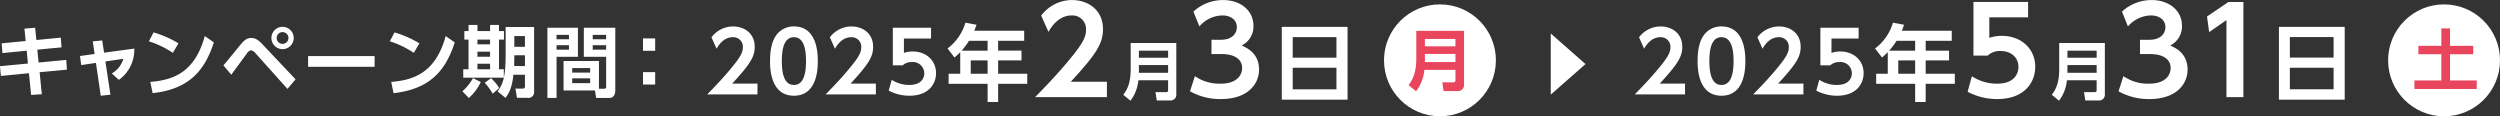
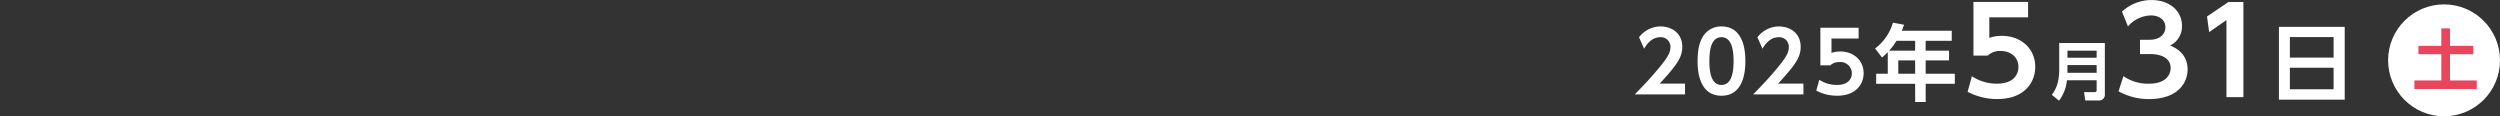
<svg xmlns="http://www.w3.org/2000/svg" width="623.531" height="29" viewBox="0 0 623.531 29">
  <rect x="0" y="0" width="623.531" height="29" fill="#333333" stroke="none" />
  <defs>
    <style>
      .cls-1, .cls-2 {
        fill: #fff;
      }

      .cls-1, .cls-3 {
        fill-rule: evenodd;
      }

      .cls-3 {
        fill: #e9455c;
      }
    </style>
  </defs>
-   <path class="cls-1" d="M337.414,570.663l-0.309-3.053-2.667.212,0.309,3.093-5.991.579,0.193,2.435,6.049-.6,0.309,3.208-6.976.657,0.232,2.435,7-.676,0.541,5.411,2.667-.174-0.542-5.488,6.8-.638-0.155-2.435-6.9.657-0.328-3.208,6.049-.58-0.194-2.415Zm17.215,5.353,4.484-.657a6.282,6.282,0,0,1-2.88,3.653l1.759,1.6a9.206,9.206,0,0,0,3.846-7.808l-7.537,1.025-0.464-3.054-2.358.232,0.464,3.15-3.652.5,0.309,2.261,3.672-.541,1.2,8.194,2.415-.271Zm18.221-4.522a26.124,26.124,0,0,0-6.2-2.725l-1.179,2.223a23.256,23.256,0,0,1,5.991,2.879Zm-6.436,12.426c8.987-.985,12.968-5.527,15.267-12.658l-2.261-1.584c-2.473,9.063-7.846,10.976-13.585,11.44Zm32.405-16.542a2.783,2.783,0,1,0,2.783,2.783A2.788,2.788,0,0,0,398.819,567.378Zm0,1.314a1.469,1.469,0,1,1-1.469,1.469A1.469,1.469,0,0,1,398.819,568.692Zm-12.794,10.629c0.561-.734,3.208-4.387,3.846-5.218a1.663,1.663,0,0,1,1.063-.869,1.919,1.919,0,0,1,1.14.734l7.962,8.89,2.029-2.377-8.155-8.639c-1.314-1.411-2.048-1.681-2.9-1.681-0.811,0-1.488.27-2.493,1.449-0.637.754-3.71,4.542-4.444,5.392Zm19.167-4.657v2.686h16.581v-2.686H405.192Zm27.748-3.17a26.124,26.124,0,0,0-6.2-2.725l-1.179,2.223a23.256,23.256,0,0,1,5.991,2.879ZM426.5,583.92c8.986-.985,12.967-5.527,15.267-12.658l-2.261-1.584c-2.474,9.063-7.846,10.976-13.586,11.44Zm18.7-15.479h-1.043v2.126h1.043v7.4h-1.314v2.087H454v-2.087h-1.2v-7.4h1.237v-2.126H452.8v-1.527H450.58v1.527h-3.15v-1.527h-2.223v1.527Zm5.373,5.14v1.257h-3.15v-1.257h3.15Zm0-3.014v1.179h-3.15v-1.179h3.15Zm0,6.01v1.391h-3.15v-1.391h3.15Zm3.884-9.16v6.841c0,5.45-.6,7.285-1.991,9.218l1.952,1.623c0.445-.579,1.643-2.106,1.971-5.778h2.88v2.822a0.521,0.521,0,0,1-.6.637H456.9l0.386,2.3h2.532a1.443,1.443,0,0,0,1.739-1.643v-16.02h-7.092Zm4.812,2.261v2.686h-2.648v-2.686h2.648Zm0,4.792v2.687H456.59c0.019-1.141.019-1.662,0.038-2.687h2.648Zm-12.948,5.7a12.7,12.7,0,0,1-2.648,3.286l1.6,1.662a11.914,11.914,0,0,0,2.977-3.981Zm2.918,1.16a15.727,15.727,0,0,1,1.991,2.725l1.623-1.411a11.355,11.355,0,0,0-2.029-2.454Zm28.482-5.431H468.9v7.344h7.827l0.309,1.875h3.3c1.276,0,1.469-1.237,1.469-1.933V567.61h-7.846v7.247h5.566v7.4a0.443,0.443,0,0,1-.483.561h-1.314V575.9Zm1.8-6.512v1.1h-3.343v-1.1h3.343Zm0,2.57v1.121h-3.343v-1.121h3.343Zm-3.981,5.7v1.14H471.06v-1.14h4.484Zm0,2.57v1.2H471.06v-1.2h4.484Zm-10.668,4.89h2.281V574.857h5.333V567.61h-7.614v17.509Zm5.373-15.731v1.1h-3.092v-1.1h3.092Zm0,2.57v1.121h-3.092v-1.121h3.092Zm18.472-1.7v3.093h3.034v-3.093h-3.034Zm0,8.426v3.092h3.034v-3.092h-3.034Z" transform="translate(-328.344 -560.688)" />
  <circle class="cls-2" cx="609.578" cy="15.047" r="13.953" />
  <path class="cls-3" d="M937.239,572.12h-5.713v2.093h5.713v6.543H930.53v2.125h15.543v-2.125H939.4v-6.543h5.795V572.12H939.4v-4.35h-2.159v4.35Z" transform="translate(-328.344 -560.688)" />
  <path class="cls-1" d="M742.3,581.542c4.415-4.789,5.622-6.642,5.622-9.161,0-3.5-2.727-5.1-5.413-5.1a6.8,6.8,0,0,0-5.372,2.707l1.27,2.853c0.395-.687,1.666-2.874,4.06-2.874a2.381,2.381,0,0,1,2.5,2.5c0,1.166-.438,2.27-2.957,5.289-2.1,2.54-4.1,4.6-5.934,6.475h12.534v-2.686H742.3Zm15.4,3.019c5.955,0,5.955-7.1,5.955-8.641,0-1.52,0-8.641-5.955-8.641a5.3,5.3,0,0,0-4.56,2.416c-0.875,1.353-1.395,3.29-1.395,6.225C751.744,577.44,751.744,584.561,757.7,584.561Zm0-2.686c-2.208,0-3.02-2.352-3.02-5.955,0-3.289.667-5.955,3.02-5.955,2.207,0,3.019,2.374,3.019,5.955C760.718,579.335,759.989,581.875,757.7,581.875Zm14.13-.333c4.414-4.789,5.621-6.642,5.621-9.161,0-3.5-2.727-5.1-5.413-5.1a6.8,6.8,0,0,0-5.372,2.707l1.27,2.853c0.4-.687,1.666-2.874,4.06-2.874a2.381,2.381,0,0,1,2.5,2.5c0,1.166-.438,2.27-2.957,5.289-2.1,2.54-4.1,4.6-5.934,6.475h12.535v-2.686h-6.309Zm20.076-13.929h-9.536v9.369h2.478a3.128,3.128,0,0,1,2.249-.812,2.829,2.829,0,0,1,3.123,2.79c0,0.917-.479,2.915-3.748,2.915a7.872,7.872,0,0,1-4.373-1.291l-0.749,2.707a10.979,10.979,0,0,0,5.164,1.27c4.83,0,6.642-2.977,6.642-5.621,0-3.186-2.478-5.414-5.851-5.414a6.662,6.662,0,0,0-2.166.354V570.3h6.767v-2.686Zm10.77,0.749c0.271-.645.375-0.958,0.562-1.5l-2.769-.521a12.355,12.355,0,0,1-4.456,6.434l1.728,2.249a15.669,15.669,0,0,0,1.437-1.333v5.393h-2.894v2.5h9.723v4.539h2.624v-4.539H815.9v-2.5H808.63v-3.331h5.83v-2.436h-5.83v-2.457h6.5v-2.5H802.675Zm3.331,2.5v2.457h-6.475a17.867,17.867,0,0,0,1.832-2.457h4.643Zm0,8.224H801.8v-3.331h4.206v3.331Zm28.168-17.91H820.549v13.387h3.54a4.468,4.468,0,0,1,3.213-1.16c2.5,0,4.463,1.488,4.463,3.987,0,1.309-.685,4.165-5.355,4.165a11.245,11.245,0,0,1-6.248-1.845l-1.071,3.868a15.706,15.706,0,0,0,7.378,1.814c6.9,0,9.49-4.254,9.49-8.032,0-4.552-3.54-7.735-8.359-7.735a9.5,9.5,0,0,0-3.094.506v-5.117h9.668v-3.838Zm19.146,10.231H841.939v6.6c0,3.762-1.112,5.317-1.842,6.333l1.794,1.461a9.92,9.92,0,0,0,1.968-5.1h7.413v2.461a0.447,0.447,0,0,1-.508.508h-2.635l0.318,2.079h3.381a1.43,1.43,0,0,0,1.492-1.571V571.406Zm-2.048,1.921v1.762h-7.286v-1.762h7.286Zm0,3.587v1.937h-7.286v-1.937h7.286Zm5.458,6.544a15.352,15.352,0,0,0,7.676,1.933c7.02,0,9.549-3.986,9.549-7.348,0-4.076-3.064-5.444-4.343-6.009a5.285,5.285,0,0,0,2.945-4.879c0-3.927-3.3-6.456-7.586-6.456a10.807,10.807,0,0,0-7.378,2.886l1.487,3.689a7.766,7.766,0,0,1,5.8-2.737c1.665,0,3.54.862,3.54,2.945,0,1.4-1.012,3.124-3.987,3.124h-2.35v3.57h2.529c3.57,0,5.117,1.547,5.117,3.451,0,1.785-1.309,3.927-5.325,3.927a10.729,10.729,0,0,1-6.456-1.875ZM878.8,564.8l0.535,3.9,4.314-3v19.218h4.225v-23.74h-3.719Zm17.936,2.578V585.54h16.408V567.383H896.735Zm2.728,2.562h10.91v5.122h-10.91v-5.122Zm10.91,7.641v5.372h-10.91v-5.372h10.91Z" transform="translate(-328.344 -560.688)" />
-   <path class="cls-1" d="M723.788,576.666l-8.666-7.617v15.234Z" transform="translate(-328.344 -560.688)" />
-   <circle class="cls-2" cx="359.141" cy="15.047" r="13.954" />
-   <path class="cls-3" d="M693.494,568.384H681.587v6.908c0,3.936-1.162,5.563-1.926,6.626l1.876,1.528a10.377,10.377,0,0,0,2.06-5.331h7.755v2.574a0.468,0.468,0,0,1-.532.532h-2.756L688.4,583.4h3.537a1.5,1.5,0,0,0,1.561-1.644V568.384Zm-2.142,2.009v1.844h-7.623v-1.844h7.623Zm0,3.753v2.026h-7.623v-2.026h7.623Z" transform="translate(-328.344 -560.688)" />
-   <path class="cls-1" d="M510.958,581.542c4.414-4.789,5.622-6.642,5.622-9.161,0-3.5-2.728-5.1-5.414-5.1a6.8,6.8,0,0,0-5.372,2.707l1.271,2.853c0.395-.687,1.665-2.874,4.06-2.874a2.38,2.38,0,0,1,2.5,2.5c0,1.166-.437,2.27-2.956,5.289-2.1,2.54-4.1,4.6-5.935,6.475h12.535v-2.686h-6.309Zm15.4,3.019c5.955,0,5.955-7.1,5.955-8.641,0-1.52,0-8.641-5.955-8.641a5.307,5.307,0,0,0-4.56,2.416c-0.874,1.353-1.395,3.29-1.395,6.225C520.4,577.44,520.4,584.561,526.354,584.561Zm0-2.686c-2.207,0-3.019-2.352-3.019-5.955,0-3.289.666-5.955,3.019-5.955,2.207,0,3.019,2.374,3.019,5.955C529.373,579.335,528.645,581.875,526.354,581.875Zm14.13-.333c4.414-4.789,5.622-6.642,5.622-9.161,0-3.5-2.728-5.1-5.414-5.1a6.8,6.8,0,0,0-5.372,2.707l1.271,2.853c0.395-.687,1.665-2.874,4.06-2.874a2.38,2.38,0,0,1,2.5,2.5c0,1.166-.437,2.27-2.956,5.289-2.1,2.54-4.1,4.6-5.934,6.475h12.534v-2.686h-6.309Zm20.077-13.929h-9.536v9.369H553.5a3.125,3.125,0,0,1,2.248-.812,2.83,2.83,0,0,1,3.124,2.79c0,0.917-.479,2.915-3.748,2.915a7.87,7.87,0,0,1-4.373-1.291L550,583.291a10.984,10.984,0,0,0,5.164,1.27c4.831,0,6.642-2.977,6.642-5.621,0-3.186-2.477-5.414-5.851-5.414a6.655,6.655,0,0,0-2.165.354V570.3h6.767v-2.686Zm10.77,0.749c0.27-.645.374-0.958,0.562-1.5l-2.769-.521a12.355,12.355,0,0,1-4.456,6.434l1.728,2.249a15.8,15.8,0,0,0,1.437-1.333v5.393h-2.895v2.5h9.724v4.539h2.624v-4.539h7.266v-2.5h-7.266v-3.331h5.83v-2.436h-5.83v-2.457h6.5v-2.5H571.331Zm3.331,2.5v2.457h-6.475a17.867,17.867,0,0,0,1.832-2.457h4.643Zm0,8.224h-4.206v-3.331h4.206v3.331Zm20.742,1.993c6.307-6.843,8.033-9.491,8.033-13.09,0-5-3.9-7.289-7.735-7.289a9.711,9.711,0,0,0-7.676,3.868l1.815,4.075c0.565-.982,2.38-4.105,5.8-4.105a3.4,3.4,0,0,1,3.57,3.57c0,1.666-.625,3.242-4.224,7.556-3.005,3.63-5.861,6.575-8.479,9.252h17.909v-3.837H595.4Zm26.327-9.672H610.35v6.6c0,3.762-1.111,5.317-1.841,6.333L610.3,585.8a9.93,9.93,0,0,0,1.969-5.1h7.413v2.461a0.447,0.447,0,0,1-.508.508h-2.635l0.317,2.079h3.381a1.43,1.43,0,0,0,1.492-1.571V571.406Zm-2.047,1.921v1.762H612.4v-1.762h7.286Zm0,3.587v1.937H612.4v-1.937h7.286Zm5.458,6.544a15.347,15.347,0,0,0,7.675,1.933c7.021,0,9.55-3.986,9.55-7.348,0-4.076-3.065-5.444-4.344-6.009a5.283,5.283,0,0,0,2.945-4.879c0-3.927-3.3-6.456-7.586-6.456A10.811,10.811,0,0,0,626,563.585l1.488,3.689a7.764,7.764,0,0,1,5.8-2.737c1.666,0,3.54.862,3.54,2.945,0,1.4-1.011,3.124-3.986,3.124H630.5v3.57h2.528c3.57,0,5.117,1.547,5.117,3.451,0,1.785-1.309,3.927-5.325,3.927a10.735,10.735,0,0,1-6.456-1.875Zm22.889-16.075V585.54h16.408V567.383H648.031Zm2.728,2.562h10.91v5.122h-10.91v-5.122Zm10.91,7.641v5.372h-10.91v-5.372h10.91Z" transform="translate(-328.344 -560.688)" />
</svg>